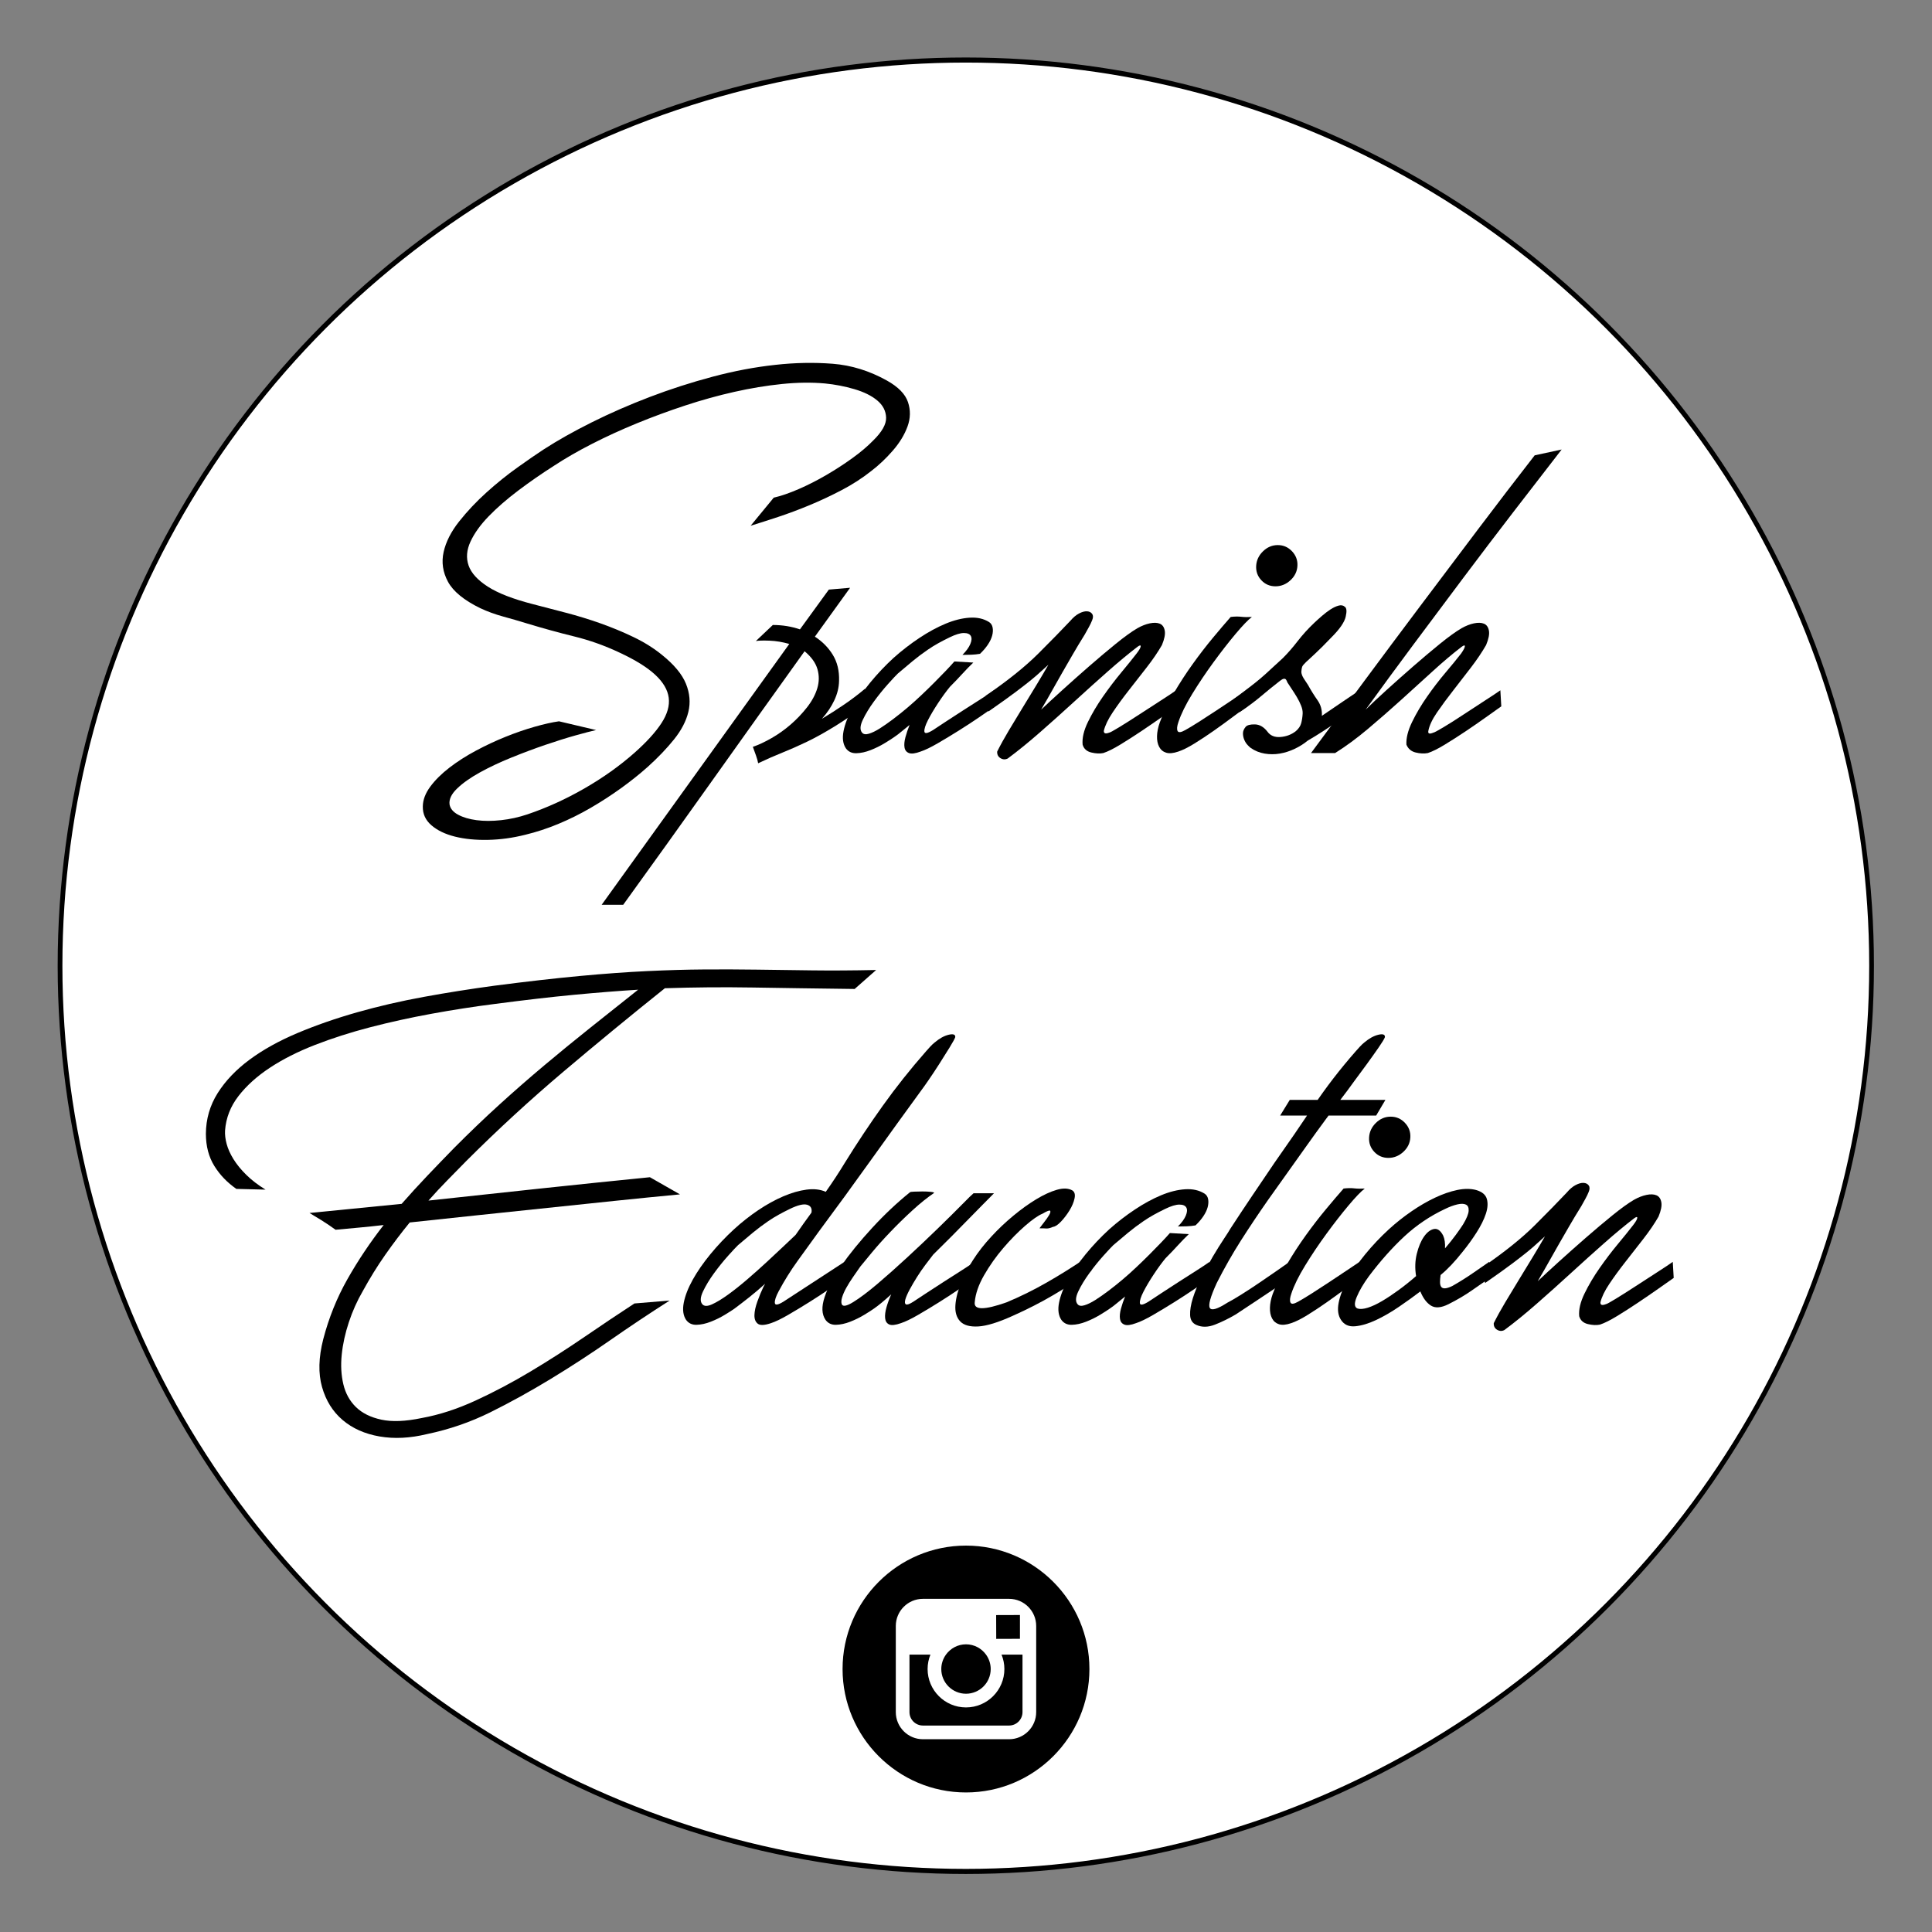
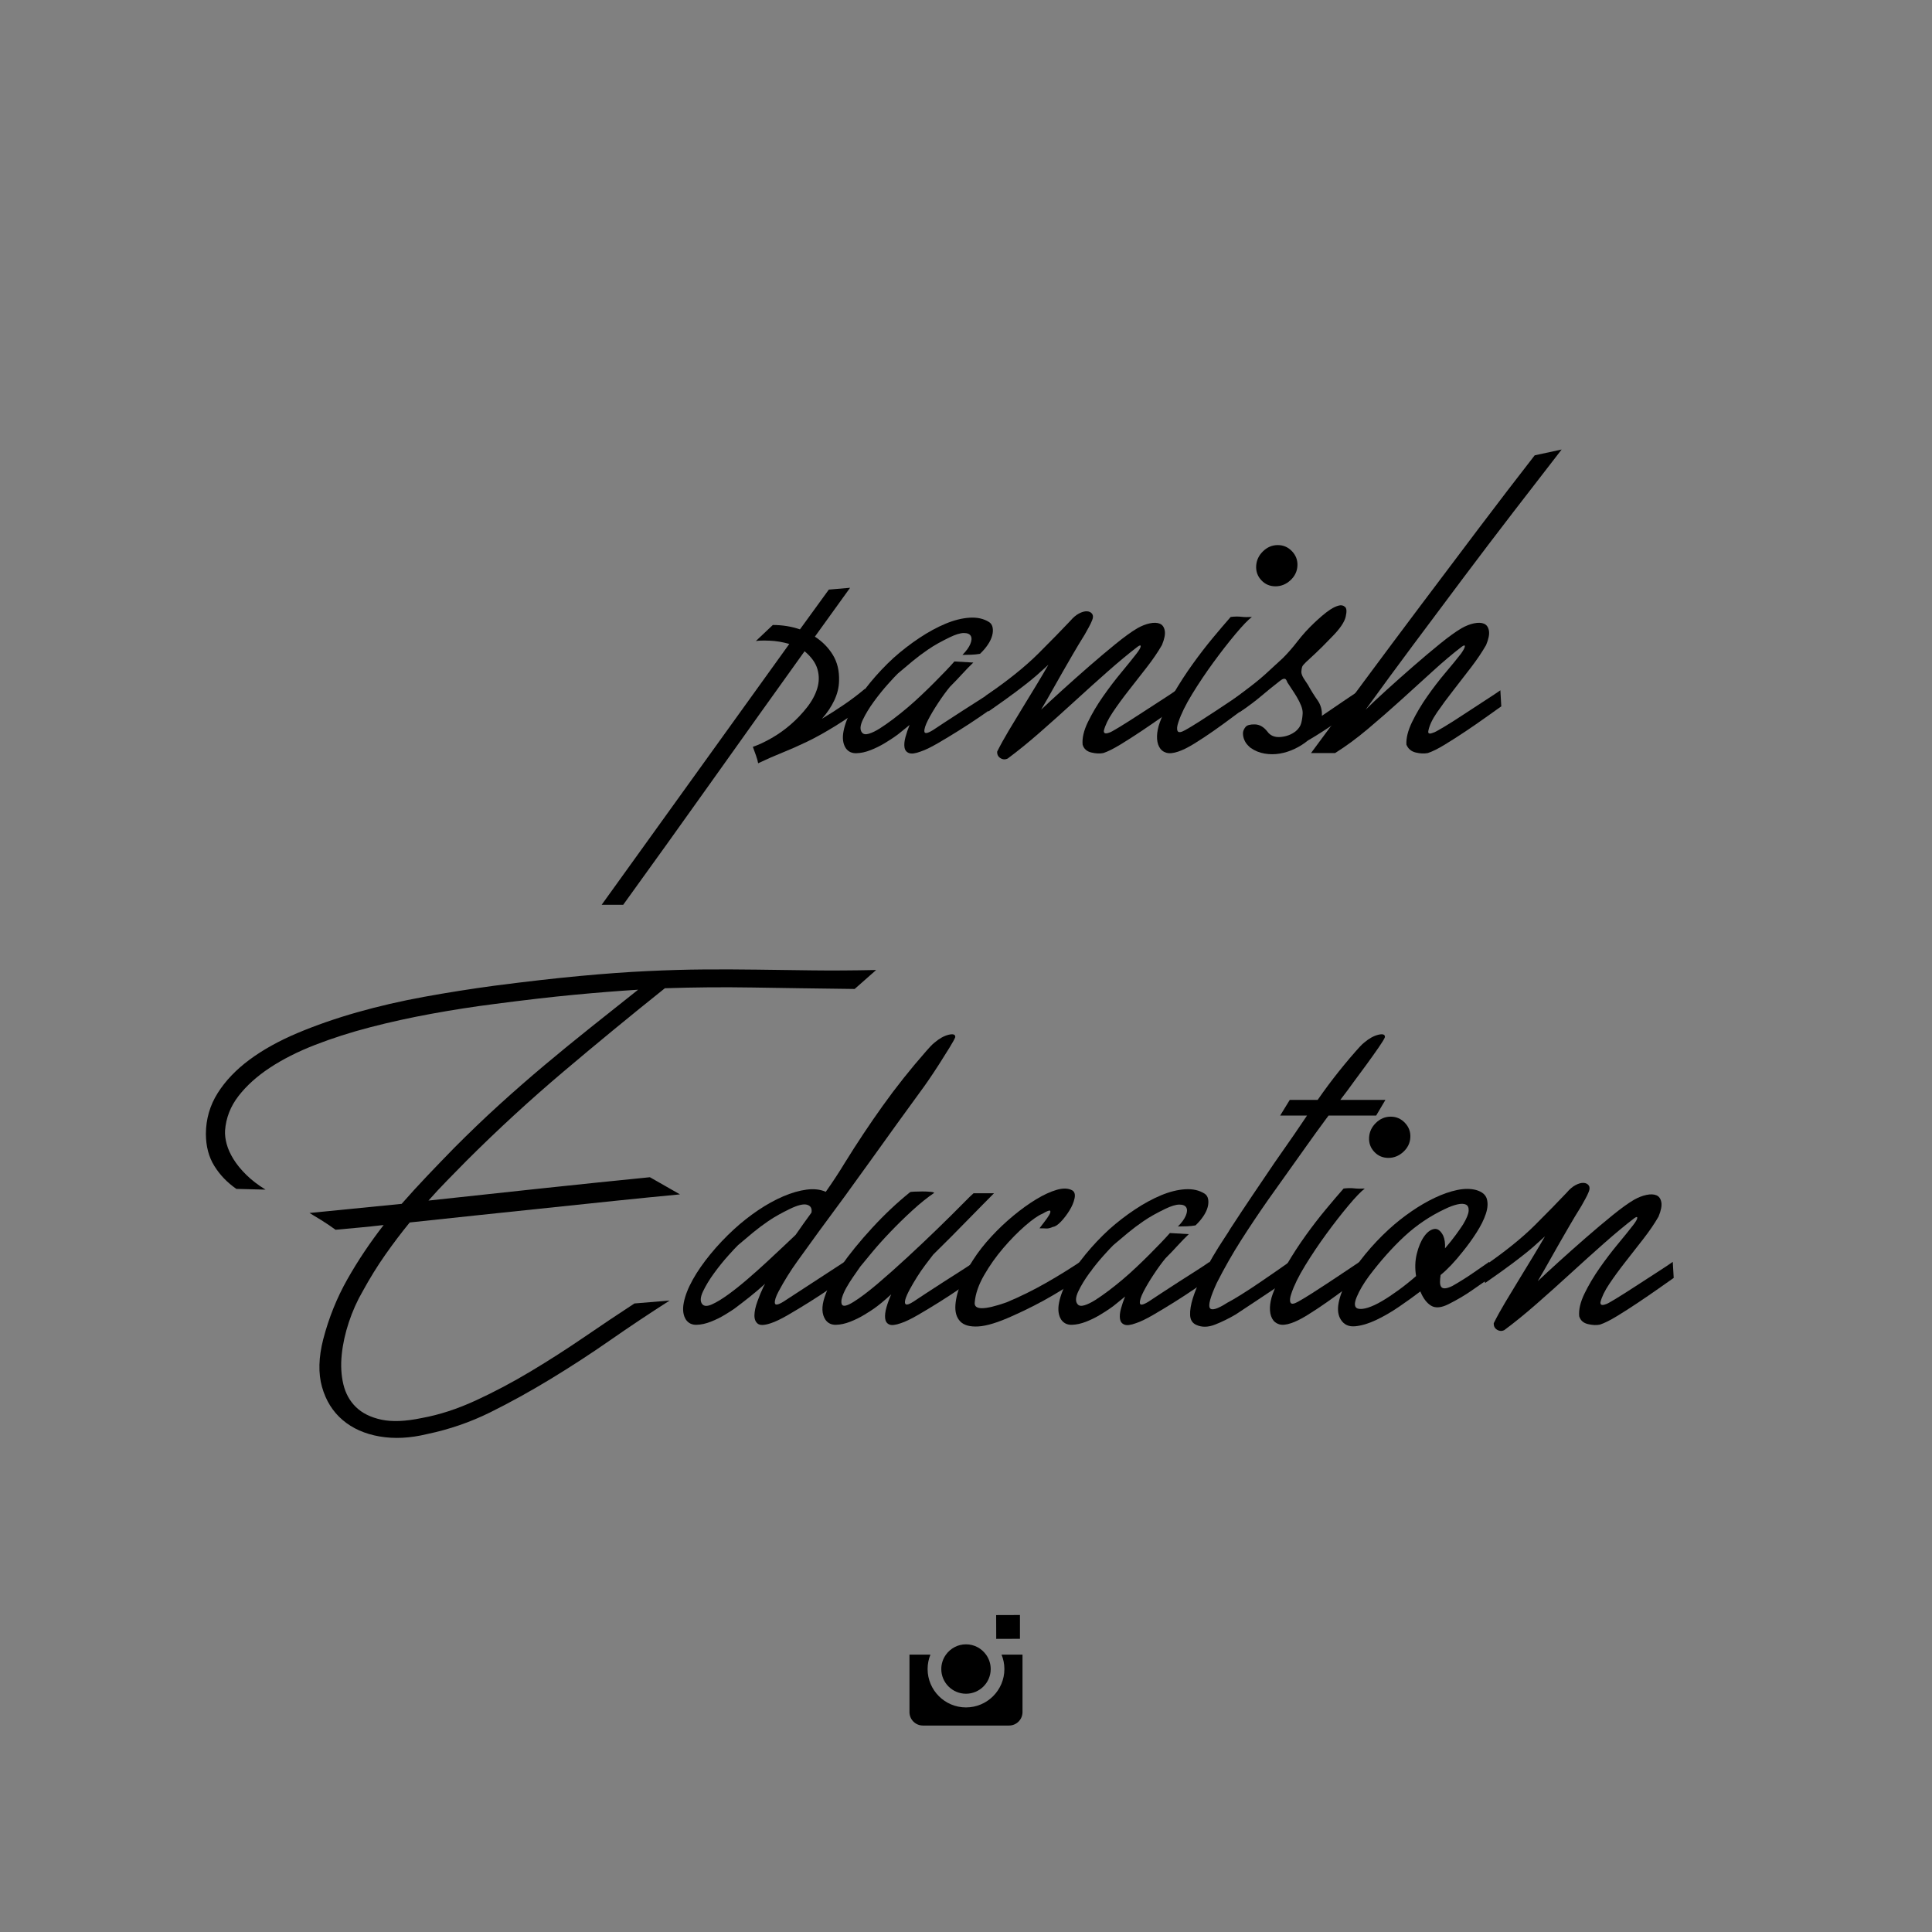
<svg xmlns="http://www.w3.org/2000/svg" width="100%" height="100%" viewBox="0 0 900 900" version="1.1" xml:space="preserve" style="fill-rule:evenodd;clip-rule:evenodd;stroke-linecap:round;stroke-linejoin:round;stroke-miterlimit:1.414;">
  <rect x="0" y="0" width="900" height="900" fill="#808080" stroke="none" />
  <g transform="matrix(1.361,0,0,1.361,-174.832,-138.077)">
    <g transform="matrix(0.931,0,0,1,41.943,-23)">
-       <ellipse cx="448" cy="455" rx="333" ry="310" style="fill:white;stroke:black;stroke-width:1.74px;" />
-     </g>
+       </g>
    <g transform="matrix(1.06,0,-0.028,0.5,-7.629,225.534)">
      <g transform="matrix(0.943,0,0,1.998,3.461,-68.502)">
-         <path d="M400.013,80.587C402.513,80.004 405.305,79.024 408.388,77.649C411.472,76.274 414.534,74.67 417.576,72.837C420.618,71.004 423.493,69.066 426.201,67.024C428.909,64.983 431.138,63.004 432.888,61.087C435.805,58.087 437.159,55.441 436.951,53.149C436.743,50.858 435.618,48.899 433.576,47.274C431.534,45.649 428.847,44.358 425.513,43.399C422.18,42.441 418.805,41.795 415.388,41.462C410.805,41.045 405.888,41.108 400.638,41.649C395.388,42.191 390.013,43.087 384.513,44.337C379.013,45.587 373.472,47.149 367.888,49.024C362.305,50.899 356.888,52.941 351.638,55.149C346.388,57.358 341.43,59.691 336.763,62.149C332.097,64.608 327.93,67.087 324.263,69.587C320.097,72.337 316.138,75.191 312.388,78.149C308.638,81.108 305.43,84.045 302.763,86.962C300.097,89.879 298.18,92.774 297.013,95.649C295.847,98.524 295.784,101.254 296.826,103.837C297.868,106.42 300.201,108.837 303.826,111.087C307.451,113.337 312.722,115.337 319.638,117.087C323.222,118.004 327.034,118.983 331.076,120.024C335.118,121.066 339.118,122.274 343.076,123.649C347.034,125.024 350.888,126.587 354.638,128.337C358.388,130.087 361.763,132.129 364.763,134.462C369.097,137.795 372.013,141.087 373.513,144.337C375.013,147.587 375.472,150.795 374.888,153.962C374.305,157.129 372.847,160.274 370.513,163.399C368.18,166.524 365.347,169.67 362.013,172.837C359.347,175.337 356.43,177.774 353.263,180.149C350.097,182.524 346.784,184.754 343.326,186.837C339.868,188.92 336.284,190.754 332.576,192.337C328.868,193.92 325.138,195.17 321.388,196.087C317.138,197.17 312.909,197.754 308.701,197.837C304.493,197.92 300.701,197.545 297.326,196.712C293.951,195.879 291.201,194.587 289.076,192.837C286.951,191.087 285.847,188.92 285.763,186.337C285.68,184.087 286.409,181.837 287.951,179.587C289.493,177.337 291.555,175.17 294.138,173.087C296.722,171.004 299.638,169.066 302.888,167.274C306.138,165.483 309.43,163.899 312.763,162.524C316.097,161.149 319.347,160.004 322.513,159.087C325.68,158.17 328.43,157.545 330.763,157.212L343.638,160.212C342.138,160.545 339.847,161.149 336.763,162.024C333.68,162.899 330.284,163.983 326.576,165.274C322.868,166.566 319.055,168.024 315.138,169.649C311.222,171.274 307.701,172.983 304.576,174.774C301.451,176.566 298.972,178.399 297.138,180.274C295.305,182.149 294.555,183.962 294.888,185.712C295.222,187.129 296.263,188.295 298.013,189.212C299.763,190.129 301.909,190.754 304.451,191.087C306.993,191.42 309.784,191.42 312.826,191.087C315.868,190.754 318.847,190.087 321.763,189.087C328.263,186.837 334.597,183.879 340.763,180.212C346.93,176.545 352.43,172.462 357.263,167.962C361.18,164.295 364.055,160.92 365.888,157.837C367.722,154.754 368.388,151.858 367.888,149.149C367.388,146.441 365.701,143.816 362.826,141.274C359.951,138.733 355.763,136.212 350.263,133.712C345.013,131.295 339.722,129.441 334.388,128.149C329.055,126.858 323.597,125.379 318.013,123.712C315.263,122.879 312.493,122.087 309.701,121.337C306.909,120.587 304.222,119.629 301.638,118.462C295.888,115.712 292.034,112.691 290.076,109.399C288.118,106.108 287.43,102.712 288.013,99.212C288.597,95.712 290.18,92.212 292.763,88.712C295.347,85.212 298.284,81.899 301.576,78.774C304.868,75.649 308.222,72.816 311.638,70.274C315.055,67.733 317.93,65.67 320.263,64.087C324.847,61.004 330.18,57.899 336.263,54.774C342.347,51.649 348.805,48.754 355.638,46.087C362.472,43.42 369.513,41.108 376.763,39.149C384.013,37.191 391.097,35.837 398.013,35.087C404.68,34.337 411.222,34.212 417.638,34.712C424.055,35.212 430.347,37.129 436.513,40.462C440.513,42.629 443.055,45.087 444.138,47.837C445.222,50.587 445.326,53.379 444.451,56.212C443.576,59.045 442.055,61.795 439.888,64.462C437.722,67.129 435.388,69.462 432.888,71.462C429.972,73.879 426.743,76.045 423.201,77.962C419.659,79.879 416.076,81.608 412.451,83.149C408.826,84.691 405.284,86.045 401.826,87.212C398.368,88.379 395.305,89.379 392.638,90.212L400.013,80.587Z" style="fill-rule:nonzero;" />
-       </g>
+         </g>
      <g transform="matrix(0.943,0,0,1.998,3.461,-68.502)">
        <path d="M402.138,124.212C405.388,124.212 408.513,124.712 411.513,125.712L420.638,112.087L427.888,111.462L416.763,128.212C419.43,129.879 421.597,131.962 423.263,134.462C424.93,136.962 425.805,139.92 425.888,143.337C425.972,145.587 425.555,147.816 424.638,150.024C423.722,152.233 422.43,154.337 420.763,156.337C423.18,154.837 425.597,153.233 428.013,151.524C430.43,149.816 432.722,148.004 434.888,146.087L438.138,149.712C433.305,153.462 429.138,156.462 425.638,158.712C422.138,160.962 418.951,162.795 416.076,164.212C413.201,165.629 410.493,166.858 407.951,167.899C405.409,168.941 402.68,170.17 399.763,171.587C399.597,170.837 399.305,169.962 398.888,168.962C398.472,167.962 398.055,166.962 397.638,165.962C399.555,165.295 401.638,164.295 403.888,162.962C406.138,161.629 408.243,160.066 410.201,158.274C412.159,156.483 413.909,154.524 415.451,152.399C416.993,150.274 418.034,148.108 418.576,145.899C419.118,143.691 419.013,141.504 418.263,139.337C417.513,137.17 415.93,135.129 413.513,133.212C403.93,147.712 394.284,162.379 384.576,177.212C374.868,192.045 365.43,206.337 356.263,220.087L348.888,220.087L408.138,130.712C405.805,130.045 403.534,129.67 401.326,129.587C399.118,129.504 397.555,129.545 396.638,129.712L402.138,124.212Z" style="fill-rule:nonzero;" />
      </g>
      <g transform="matrix(0.943,0,0,1.998,3.461,-68.502)">
        <path d="M476.138,123.212C476.805,123.629 477.243,124.254 477.451,125.087C477.659,125.92 477.659,126.837 477.451,127.837C477.243,128.837 476.805,129.879 476.138,130.962C475.472,132.045 474.638,133.087 473.638,134.087C472.722,134.254 471.743,134.358 470.701,134.399C469.659,134.441 468.638,134.462 467.638,134.462C468.888,133.129 469.722,131.879 470.138,130.712C470.555,129.545 470.555,128.629 470.138,127.962C469.722,127.295 468.909,126.962 467.701,126.962C466.493,126.962 464.888,127.462 462.888,128.462C461.555,129.129 460.305,129.795 459.138,130.462C457.972,131.129 456.805,131.879 455.638,132.712C453.888,133.962 452.243,135.254 450.701,136.587C449.159,137.92 447.555,139.337 445.888,140.837C445.305,141.42 444.243,142.629 442.701,144.462C441.159,146.295 439.659,148.295 438.201,150.462C436.743,152.629 435.597,154.712 434.763,156.712C433.93,158.712 433.93,160.17 434.763,161.087C435.263,161.67 436.055,161.795 437.138,161.462C438.222,161.129 439.43,160.524 440.763,159.649C442.097,158.774 443.555,157.712 445.138,156.462C446.722,155.212 448.263,153.92 449.763,152.587C451.263,151.254 452.763,149.837 454.263,148.337C455.763,146.837 457.18,145.379 458.513,143.962C459.847,142.545 461.076,141.212 462.201,139.962C463.326,138.712 464.263,137.629 465.013,136.712L471.513,137.087C470.347,138.254 469.159,139.545 467.951,140.962C466.743,142.379 465.43,143.837 464.013,145.337C462.847,146.837 461.597,148.691 460.263,150.899C458.93,153.108 457.868,155.087 457.076,156.837C456.284,158.587 455.951,159.879 456.076,160.712C456.201,161.545 457.18,161.379 459.013,160.212C460.097,159.462 461.555,158.462 463.388,157.212C465.222,155.962 467.138,154.67 469.138,153.337C471.138,152.004 473.055,150.733 474.888,149.524C476.722,148.316 478.138,147.337 479.138,146.587L479.763,152.087C478.513,153.004 476.805,154.233 474.638,155.774C472.472,157.316 470.201,158.858 467.826,160.399C465.451,161.941 463.118,163.399 460.826,164.774C458.534,166.149 456.638,167.087 455.138,167.587C453.388,168.254 452.076,168.42 451.201,168.087C450.326,167.754 449.784,167.108 449.576,166.149C449.368,165.191 449.409,164.024 449.701,162.649C449.993,161.274 450.388,159.879 450.888,158.462C449.972,159.212 449.118,159.941 448.326,160.649C447.534,161.358 446.722,162.004 445.888,162.587C445.222,163.087 444.159,163.795 442.701,164.712C441.243,165.629 439.68,166.42 438.013,167.087C436.347,167.754 434.743,168.108 433.201,168.149C431.659,168.191 430.43,167.629 429.513,166.462C428.43,164.962 428.055,163.004 428.388,160.587C428.722,158.17 429.597,155.545 431.013,152.712C432.43,149.879 434.284,146.962 436.576,143.962C438.868,140.962 441.388,138.129 444.138,135.462C446.805,132.962 449.618,130.691 452.576,128.649C455.534,126.608 458.43,124.983 461.263,123.774C464.097,122.566 466.805,121.879 469.388,121.712C471.972,121.545 474.222,122.045 476.138,123.212Z" style="fill-rule:nonzero;" />
      </g>
      <g transform="matrix(0.943,0,0,1.998,3.461,-68.502)">
        <path d="M510.513,165.212C510.18,162.962 510.638,160.379 511.888,157.462C513.138,154.545 514.701,151.629 516.576,148.712C518.451,145.795 520.388,143.045 522.388,140.462C524.388,137.879 526.013,135.712 527.263,133.962C528.097,132.795 528.513,131.983 528.513,131.524C528.513,131.066 528.138,131.129 527.388,131.712C524.472,134.045 521.243,136.858 517.701,140.149C514.159,143.441 510.534,146.879 506.826,150.462C503.118,154.045 499.409,157.545 495.701,160.962C491.993,164.379 488.472,167.379 485.138,169.962C484.305,170.379 483.472,170.337 482.638,169.837C481.805,169.337 481.388,168.587 481.388,167.587C482.388,165.337 483.576,162.941 484.951,160.399C486.326,157.858 487.743,155.274 489.201,152.649C490.659,150.024 492.076,147.462 493.451,144.962C494.826,142.462 496.097,140.087 497.263,137.837C496.347,138.67 495.534,139.441 494.826,140.149C494.118,140.858 493.138,141.754 491.888,142.837C490.638,143.92 488.93,145.316 486.763,147.024C484.597,148.733 481.555,151.004 477.638,153.837L476.388,148.462C483.638,143.295 489.388,138.462 493.638,133.962C497.888,129.462 501.305,125.754 503.888,122.837C504.805,121.67 505.763,120.816 506.763,120.274C507.763,119.733 508.659,119.483 509.451,119.524C510.243,119.566 510.847,119.858 511.263,120.399C511.68,120.941 511.722,121.67 511.388,122.587C511.138,123.337 510.805,124.129 510.388,124.962C509.972,125.795 509.555,126.629 509.138,127.462C507.722,129.962 506.472,132.254 505.388,134.337C504.305,136.42 503.263,138.42 502.263,140.337C501.263,142.254 500.243,144.254 499.201,146.337C498.159,148.42 496.972,150.712 495.638,153.212C497.472,151.379 499.784,149.129 502.576,146.462C505.368,143.795 508.263,141.087 511.263,138.337C514.263,135.587 517.159,133.024 519.951,130.649C522.743,128.274 525.097,126.504 527.013,125.337C528.43,124.504 529.826,123.941 531.201,123.649C532.576,123.358 533.722,123.399 534.638,123.774C535.555,124.149 536.159,124.941 536.451,126.149C536.743,127.358 536.513,129.004 535.763,131.087C534.513,133.504 532.909,136.066 530.951,138.774C528.993,141.483 527.076,144.129 525.201,146.712C523.326,149.295 521.659,151.774 520.201,154.149C518.743,156.524 517.847,158.629 517.513,160.462C517.513,161.379 518.138,161.587 519.388,161.087C519.638,161.087 520.722,160.483 522.638,159.274C524.555,158.066 526.743,156.629 529.201,154.962C531.659,153.295 534.076,151.67 536.451,150.087C538.826,148.504 540.513,147.337 541.513,146.587L542.138,152.087C540.888,153.004 539.18,154.254 537.013,155.837C534.847,157.42 532.597,159.024 530.263,160.649C527.93,162.274 525.638,163.795 523.388,165.212C521.138,166.629 519.263,167.587 517.763,168.087C516.597,168.337 515.222,168.274 513.638,167.899C512.055,167.524 511.013,166.629 510.513,165.212Z" style="fill-rule:nonzero;" />
      </g>
      <g transform="matrix(0.943,0,0,1.998,3.461,-68.502)">
        <path d="M545.388,160.212C546.555,159.545 548.055,158.608 549.888,157.399C551.722,156.191 553.638,154.899 555.638,153.524C557.638,152.149 559.534,150.837 561.326,149.587C563.118,148.337 564.555,147.337 565.638,146.587L566.263,152.087C564.93,153.004 563.284,154.233 561.326,155.774C559.368,157.316 557.305,158.879 555.138,160.462C552.972,162.045 550.847,163.504 548.763,164.837C546.68,166.17 544.888,167.087 543.388,167.587C541.722,168.17 540.347,168.295 539.263,167.962C538.18,167.629 537.347,166.962 536.763,165.962C536.18,164.962 535.868,163.733 535.826,162.274C535.784,160.816 536.013,159.254 536.513,157.587C537.513,154.337 538.93,150.983 540.763,147.524C542.597,144.066 544.576,140.733 546.701,137.524C548.826,134.316 550.972,131.316 553.138,128.524C555.305,125.733 557.18,123.379 558.763,121.462C560.097,121.295 561.305,121.274 562.388,121.399C563.472,121.524 564.68,121.545 566.013,121.462C564.763,122.462 563.013,124.399 560.763,127.274C558.513,130.149 556.18,133.379 553.763,136.962C551.347,140.545 549.118,144.17 547.076,147.837C545.034,151.504 543.638,154.712 542.888,157.462C542.472,158.879 542.43,159.899 542.763,160.524C543.097,161.149 543.972,161.045 545.388,160.212ZM566.513,103.962C566.513,102.045 567.201,100.379 568.576,98.962C569.951,97.545 571.597,96.837 573.513,96.837C575.43,96.837 577.097,97.545 578.513,98.962C579.93,100.379 580.638,102.045 580.638,103.962C580.638,105.879 579.93,107.524 578.513,108.899C577.097,110.274 575.43,110.962 573.513,110.962C571.597,110.962 569.951,110.274 568.576,108.899C567.201,107.524 566.513,105.879 566.513,103.962Z" style="fill-rule:nonzero;" />
      </g>
      <g transform="matrix(0.943,0,0,1.998,3.461,-68.502)">
        <path d="M561.263,149.712C563.263,148.129 564.951,146.795 566.326,145.712C567.701,144.629 568.951,143.587 570.076,142.587C571.201,141.587 572.305,140.545 573.388,139.462C574.472,138.379 575.805,137.087 577.388,135.587C578.972,133.92 580.555,131.983 582.138,129.774C583.722,127.566 585.513,125.462 587.513,123.462C588.263,122.712 589.097,121.92 590.013,121.087C590.93,120.254 591.847,119.524 592.763,118.899C593.68,118.274 594.576,117.837 595.451,117.587C596.326,117.337 597.055,117.462 597.638,117.962C598.305,118.379 598.472,119.524 598.138,121.399C597.805,123.274 596.347,125.587 593.763,128.337C591.43,130.92 589.618,132.837 588.326,134.087C587.034,135.337 586.055,136.295 585.388,136.962C584.722,137.629 584.326,138.149 584.201,138.524C584.076,138.899 584.013,139.504 584.013,140.337C584.097,141.004 584.409,141.733 584.951,142.524C585.493,143.316 586.013,144.045 586.513,144.712C587.68,146.629 588.868,148.379 590.076,149.962C591.284,151.545 591.888,153.337 591.888,155.337C594.472,153.504 597.034,151.691 599.576,149.899C602.118,148.108 604.055,146.754 605.388,145.837L606.013,151.337C605.097,152.004 603.93,152.816 602.513,153.774C601.097,154.733 599.555,155.795 597.888,156.962C596.222,158.129 594.493,159.316 592.701,160.524C590.909,161.733 589.18,162.837 587.513,163.837C586.263,164.92 584.826,165.858 583.201,166.649C581.576,167.441 579.909,167.983 578.201,168.274C576.493,168.566 574.763,168.566 573.013,168.274C571.263,167.983 569.638,167.337 568.138,166.337C567.888,166.17 567.513,165.837 567.013,165.337C566.513,164.837 566.097,164.233 565.763,163.524C565.43,162.816 565.243,162.087 565.201,161.337C565.159,160.587 565.43,159.837 566.013,159.087C566.513,158.504 567.555,158.233 569.138,158.274C570.722,158.316 572.18,159.129 573.513,160.712C574.597,162.129 576.138,162.754 578.138,162.587C580.138,162.42 581.847,161.754 583.263,160.587C584.18,159.754 584.743,158.837 584.951,157.837C585.159,156.837 585.263,155.754 585.263,154.587C585.263,153.754 585.034,152.837 584.576,151.837C584.118,150.837 583.576,149.858 582.951,148.899C582.326,147.941 581.722,147.066 581.138,146.274C580.555,145.483 580.097,144.837 579.763,144.337C579.597,144.17 579.451,143.941 579.326,143.649C579.201,143.358 579.055,143.108 578.888,142.899C578.722,142.691 578.472,142.608 578.138,142.649C577.805,142.691 577.388,142.92 576.888,143.337C574.638,145.17 572.555,146.941 570.638,148.649C568.722,150.358 566.388,152.17 563.638,154.087L561.263,149.712Z" style="fill-rule:nonzero;" />
      </g>
      <g transform="matrix(0.943,0,0,1.998,3.461,-68.502)">
        <path d="M588.888,168.087C594.222,160.254 599.826,152.045 605.701,143.462C611.576,134.879 617.555,126.212 623.638,117.462C629.722,108.712 635.805,99.983 641.888,91.274C647.972,82.566 653.93,74.17 659.763,66.087L668.888,64.087C663.972,70.92 658.868,78.045 653.576,85.462C648.284,92.879 642.993,100.399 637.701,108.024C632.409,115.649 627.138,123.274 621.888,130.899C616.638,138.524 611.597,145.962 606.763,153.212C608.513,151.379 610.784,149.129 613.576,146.462C616.368,143.795 619.263,141.087 622.263,138.337C625.263,135.587 628.159,133.024 630.951,130.649C633.743,128.274 636.097,126.504 638.013,125.337C639.43,124.504 640.826,123.941 642.201,123.649C643.576,123.358 644.722,123.399 645.638,123.774C646.555,124.149 647.159,124.941 647.451,126.149C647.743,127.358 647.513,129.004 646.763,131.087C645.513,133.504 643.93,136.066 642.013,138.774C640.097,141.483 638.201,144.129 636.326,146.712C634.451,149.295 632.763,151.774 631.263,154.149C629.763,156.524 628.888,158.629 628.638,160.462C628.472,161.462 629.055,161.67 630.388,161.087C630.638,161.087 631.743,160.483 633.701,159.274C635.659,158.066 637.847,156.629 640.263,154.962C642.68,153.295 645.076,151.67 647.451,150.087C649.826,148.504 651.513,147.337 652.513,146.587L653.138,152.087C651.888,153.004 650.201,154.254 648.076,155.837C645.951,157.42 643.722,159.024 641.388,160.649C639.055,162.274 636.763,163.795 634.513,165.212C632.263,166.629 630.388,167.587 628.888,168.087C627.638,168.337 626.243,168.274 624.701,167.899C623.159,167.524 622.055,166.629 621.388,165.212C621.138,162.962 621.638,160.379 622.888,157.462C624.138,154.545 625.701,151.629 627.576,148.712C629.451,145.795 631.409,143.045 633.451,140.462C635.493,137.879 637.138,135.712 638.388,133.962C639.138,132.795 639.513,131.983 639.513,131.524C639.513,131.066 639.138,131.129 638.388,131.712C635.472,134.045 632.347,136.816 629.013,140.024C625.68,143.233 622.243,146.524 618.701,149.899C615.159,153.274 611.576,156.566 607.951,159.774C604.326,162.983 600.722,165.754 597.138,168.087L588.888,168.087Z" style="fill-rule:nonzero;" />
      </g>
      <g transform="matrix(0.943,0,0,1.998,3.461,-68.502)">
        <path d="M381.263,319.295C374.263,319.962 366.972,320.691 359.388,321.483C351.805,322.274 344.097,323.087 336.263,323.92C328.43,324.754 320.534,325.587 312.576,326.42C304.618,327.254 296.847,328.087 289.263,328.92C286.597,332.42 284.013,336.108 281.513,339.983C279.013,343.858 276.68,348.004 274.513,352.42C272.763,355.754 271.368,359.316 270.326,363.108C269.284,366.899 268.68,370.608 268.513,374.233C268.347,377.858 268.722,381.233 269.638,384.358C270.555,387.483 272.138,390.087 274.388,392.17C276.638,394.254 279.618,395.691 283.326,396.483C287.034,397.274 291.638,397.087 297.138,395.92C303.055,394.837 309.097,392.837 315.263,389.92C321.43,387.004 327.534,383.67 333.576,379.92C339.618,376.17 345.534,372.233 351.326,368.108C357.118,363.983 362.597,360.17 367.763,356.67L379.763,355.67C373.097,360.087 366.576,364.608 360.201,369.233C353.826,373.858 347.263,378.295 340.513,382.545C333.763,386.795 327.076,390.608 320.451,393.983C313.826,397.358 306.763,399.837 299.263,401.42C293.513,402.837 288.097,403.108 283.013,402.233C277.93,401.358 273.618,399.483 270.076,396.608C266.534,393.733 263.972,389.962 262.388,385.295C260.805,380.629 260.638,375.17 261.888,368.92C263.388,361.587 265.763,354.733 269.013,348.358C272.263,341.983 276.055,335.795 280.388,329.795C277.555,330.129 274.784,330.42 272.076,330.67C269.368,330.92 266.68,331.17 264.013,331.42C262.347,330.254 260.68,329.17 259.013,328.17C257.347,327.17 255.93,326.337 254.763,325.67L286.138,322.545C288.805,319.295 291.555,316.087 294.388,312.92C297.222,309.754 300.097,306.587 303.013,303.42C308.013,298.087 312.93,293.108 317.763,288.483C322.597,283.858 327.472,279.379 332.388,275.045C337.305,270.712 342.284,266.441 347.326,262.233C352.368,258.024 357.597,253.67 363.013,249.17C356.263,249.587 348.972,250.17 341.138,250.92C333.305,251.67 324.347,252.712 314.263,254.045C307.097,254.962 299.909,256.087 292.701,257.42C285.493,258.754 278.576,260.295 271.951,262.045C265.326,263.795 259.138,265.816 253.388,268.108C247.638,270.399 242.638,273.004 238.388,275.92C234.138,278.837 230.743,282.066 228.201,285.608C225.659,289.149 224.347,293.087 224.263,297.42C224.263,298.837 224.534,300.379 225.076,302.045C225.618,303.712 226.493,305.441 227.701,307.233C228.909,309.024 230.472,310.816 232.388,312.608C234.305,314.399 236.597,316.087 239.263,317.67L229.263,317.42C226.013,315.254 223.347,312.629 221.263,309.545C219.18,306.462 218.013,302.795 217.763,298.545C217.513,293.462 218.597,288.816 221.013,284.608C223.43,280.399 226.847,276.587 231.263,273.17C235.68,269.754 240.972,266.712 247.138,264.045C253.305,261.379 259.993,259.004 267.201,256.92C274.409,254.837 281.972,253.066 289.888,251.608C297.805,250.149 305.763,248.879 313.763,247.795C324.597,246.379 334.222,245.274 342.638,244.483C351.055,243.691 358.763,243.129 365.763,242.795C372.763,242.462 379.263,242.274 385.263,242.233C391.263,242.191 397.284,242.212 403.326,242.295C409.368,242.379 415.659,242.462 422.201,242.545C428.743,242.629 436.055,242.587 444.138,242.42L437.138,248.92C430.388,248.837 424.159,248.754 418.451,248.67C412.743,248.587 407.305,248.504 402.138,248.42C396.972,248.337 391.951,248.316 387.076,248.358C382.201,248.399 377.222,248.504 372.138,248.67C360.888,258.087 349.826,267.629 338.951,277.295C328.076,286.962 317.597,297.129 307.513,307.795C305.43,310.045 303.368,312.274 301.326,314.483C299.284,316.691 297.263,319.004 295.263,321.42C308.18,320.004 321.055,318.608 333.888,317.233C346.722,315.858 358.972,314.587 370.638,313.42L381.263,319.295Z" style="fill-rule:nonzero;" />
      </g>
      <g transform="matrix(0.943,0,0,1.998,3.461,-68.502)">
        <path d="M412.138,349.92C410.388,351.587 408.659,353.129 406.951,354.545C405.243,355.962 403.638,357.254 402.138,358.42C401.472,358.92 400.409,359.629 398.951,360.545C397.493,361.462 395.93,362.254 394.263,362.92C392.597,363.587 390.993,363.941 389.451,363.983C387.909,364.024 386.68,363.462 385.763,362.295C384.68,360.795 384.305,358.837 384.638,356.42C384.972,354.004 385.847,351.379 387.263,348.545C388.68,345.712 390.534,342.795 392.826,339.795C395.118,336.795 397.638,333.962 400.388,331.295C402.888,328.879 405.534,326.691 408.326,324.733C411.118,322.774 413.888,321.191 416.638,319.983C419.388,318.774 422.013,318.004 424.513,317.67C427.013,317.337 429.222,317.587 431.138,318.42C432.222,316.754 433.263,315.087 434.263,313.42C435.263,311.754 436.222,310.087 437.138,308.42C440.888,301.754 444.847,295.254 449.013,288.92C453.18,282.587 457.763,276.379 462.763,270.295C463.097,269.879 463.534,269.358 464.076,268.733C464.618,268.108 465.097,267.629 465.513,267.295C467.097,265.879 468.659,264.983 470.201,264.608C471.743,264.233 472.513,264.504 472.513,265.42C472.347,266.004 471.763,267.191 470.763,268.983C469.763,270.774 468.68,272.67 467.513,274.67C466.347,276.67 465.222,278.524 464.138,280.233C463.055,281.941 462.388,282.962 462.138,283.295C456.805,291.212 451.409,299.316 445.951,307.608C440.493,315.899 435.013,324.045 429.513,332.045C427.347,335.295 425.138,338.608 422.888,341.983C420.638,345.358 418.638,348.879 416.888,352.545C416.055,354.295 415.701,355.608 415.826,356.483C415.951,357.358 416.93,357.212 418.763,356.045L438.888,342.42L439.513,347.92C438.263,348.837 436.555,350.066 434.388,351.608C432.222,353.149 429.951,354.691 427.576,356.233C425.201,357.774 422.868,359.233 420.576,360.608C418.284,361.983 416.388,362.92 414.888,363.42C412.722,364.17 411.222,364.233 410.388,363.608C409.555,362.983 409.118,362.004 409.076,360.67C409.034,359.337 409.284,357.774 409.826,355.983C410.368,354.191 410.972,352.504 411.638,350.92L412.138,349.92ZM391.013,356.92C391.68,357.67 392.784,357.691 394.326,356.983C395.868,356.274 397.659,355.149 399.701,353.608C401.743,352.066 403.888,350.274 406.138,348.233C408.388,346.191 410.534,344.17 412.576,342.17C414.618,340.17 416.451,338.358 418.076,336.733C419.701,335.108 420.888,333.92 421.638,333.17C422.472,331.837 423.305,330.545 424.138,329.295C424.972,328.045 425.805,326.795 426.638,325.545C426.805,324.129 426.263,323.233 425.013,322.858C423.763,322.483 421.805,322.962 419.138,324.295C417.805,324.962 416.555,325.629 415.388,326.295C414.222,326.962 413.055,327.712 411.888,328.545C410.138,329.795 408.493,331.087 406.951,332.42C405.409,333.754 403.805,335.17 402.138,336.67C401.555,337.254 400.493,338.462 398.951,340.295C397.409,342.129 395.909,344.129 394.451,346.295C392.993,348.462 391.847,350.545 391.013,352.545C390.18,354.545 390.18,356.004 391.013,356.92Z" style="fill-rule:nonzero;" />
      </g>
      <g transform="matrix(0.943,0,0,1.998,3.461,-68.502)">
        <path d="M437.763,343.92C440.43,339.754 443.743,335.379 447.701,330.795C451.659,326.212 455.763,322.129 460.013,318.545C460.097,318.462 460.576,318.399 461.451,318.358C462.326,318.316 463.263,318.295 464.263,318.295C465.263,318.295 466.18,318.337 467.013,318.42C467.847,318.504 468.263,318.629 468.263,318.795C466.013,320.379 463.638,322.379 461.138,324.795C458.638,327.212 456.263,329.67 454.013,332.17C451.763,334.67 449.784,337.024 448.076,339.233C446.368,341.441 445.138,343.045 444.388,344.045C443.638,345.212 442.868,346.42 442.076,347.67C441.284,348.92 440.597,350.129 440.013,351.295C439.43,352.462 439.013,353.545 438.763,354.545C438.513,355.545 438.513,356.337 438.763,356.92C439.18,357.837 440.493,357.587 442.701,356.17C444.909,354.754 447.534,352.691 450.576,349.983C453.618,347.274 456.888,344.212 460.388,340.795C463.888,337.379 467.159,334.108 470.201,330.983C473.243,327.858 475.826,325.149 477.951,322.858C480.076,320.566 481.347,319.254 481.763,318.92L488.763,318.92C487.847,319.92 486.68,321.17 485.263,322.67C483.847,324.17 482.284,325.858 480.576,327.733C478.868,329.608 477.034,331.587 475.076,333.67C473.118,335.754 471.138,337.837 469.138,339.92C468.472,340.837 467.659,341.983 466.701,343.358C465.743,344.733 464.847,346.149 464.013,347.608C463.18,349.066 462.43,350.483 461.763,351.858C461.097,353.233 460.659,354.379 460.451,355.295C460.243,356.212 460.347,356.774 460.763,356.983C461.18,357.191 462.013,356.879 463.263,356.045C464.347,355.295 465.805,354.295 467.638,353.045C469.472,351.795 471.388,350.504 473.388,349.17C475.388,347.837 477.305,346.566 479.138,345.358C480.972,344.149 482.388,343.17 483.388,342.42L484.013,347.92C482.763,348.837 481.055,350.066 478.888,351.608C476.722,353.149 474.451,354.691 472.076,356.233C469.701,357.774 467.368,359.233 465.076,360.608C462.784,361.983 460.888,362.92 459.388,363.42C457.555,364.087 456.222,364.233 455.388,363.858C454.555,363.483 454.055,362.774 453.888,361.733C453.722,360.691 453.805,359.441 454.138,357.983C454.472,356.524 454.93,355.045 455.513,353.545C453.263,355.712 451.388,357.337 449.888,358.42C449.222,358.92 448.159,359.629 446.701,360.545C445.243,361.462 443.68,362.254 442.013,362.92C440.347,363.587 438.743,363.941 437.201,363.983C435.659,364.024 434.43,363.462 433.513,362.295C432.097,360.379 431.847,357.774 432.763,354.483C433.68,351.191 435.347,347.67 437.763,343.92Z" style="fill-rule:nonzero;" />
      </g>
      <g transform="matrix(0.943,0,0,1.998,3.461,-68.502)">
        <path d="M509.638,330.42C508.722,330.837 507.972,331.024 507.388,330.983C506.805,330.941 506.013,330.92 505.013,330.92C505.347,330.42 505.847,329.712 506.513,328.795C507.18,327.879 507.701,327.066 508.076,326.358C508.451,325.649 508.534,325.17 508.326,324.92C508.118,324.67 507.263,325.004 505.763,325.92C504.347,326.504 502.451,327.879 500.076,330.045C497.701,332.212 495.347,334.754 493.013,337.67C490.68,340.587 488.659,343.691 486.951,346.983C485.243,350.274 484.347,353.379 484.263,356.295C484.097,358.962 487.722,358.962 495.138,356.295C499.638,354.379 504.076,352.129 508.451,349.545C512.826,346.962 517.013,344.254 521.013,341.42C521.43,342.087 521.847,342.754 522.263,343.42C522.68,344.087 523.138,344.754 523.638,345.42C519.472,348.42 515.305,351.191 511.138,353.733C506.972,356.274 502.43,358.67 497.513,360.92C492.68,363.17 488.826,364.379 485.951,364.545C483.076,364.712 480.972,364.129 479.638,362.795C478.305,361.462 477.659,359.587 477.701,357.17C477.743,354.754 478.305,352.045 479.388,349.045C480.055,347.045 481.201,344.649 482.826,341.858C484.451,339.066 486.43,336.337 488.763,333.67C490.93,331.17 493.284,328.816 495.826,326.608C498.368,324.399 500.868,322.524 503.326,320.983C505.784,319.441 508.076,318.358 510.201,317.733C512.326,317.108 514.097,317.17 515.513,317.92C516.347,318.42 516.659,319.337 516.451,320.67C516.243,322.004 515.743,323.379 514.951,324.795C514.159,326.212 513.263,327.483 512.263,328.608C511.263,329.733 510.388,330.337 509.638,330.42Z" style="fill-rule:nonzero;" />
      </g>
      <g transform="matrix(0.943,0,0,1.998,3.461,-68.502)">
        <path d="M560.888,319.045C561.555,319.462 561.993,320.087 562.201,320.92C562.409,321.754 562.409,322.67 562.201,323.67C561.993,324.67 561.555,325.712 560.888,326.795C560.222,327.879 559.388,328.92 558.388,329.92C557.472,330.087 556.493,330.191 555.451,330.233C554.409,330.274 553.388,330.295 552.388,330.295C553.638,328.962 554.472,327.712 554.888,326.545C555.305,325.379 555.305,324.462 554.888,323.795C554.472,323.129 553.659,322.795 552.451,322.795C551.243,322.795 549.638,323.295 547.638,324.295C546.305,324.962 545.055,325.629 543.888,326.295C542.722,326.962 541.555,327.712 540.388,328.545C538.638,329.795 536.993,331.087 535.451,332.42C533.909,333.754 532.305,335.17 530.638,336.67C530.055,337.254 528.993,338.462 527.451,340.295C525.909,342.129 524.409,344.129 522.951,346.295C521.493,348.462 520.347,350.545 519.513,352.545C518.68,354.545 518.68,356.004 519.513,356.92C520.013,357.504 520.805,357.629 521.888,357.295C522.972,356.962 524.18,356.358 525.513,355.483C526.847,354.608 528.305,353.545 529.888,352.295C531.472,351.045 533.013,349.754 534.513,348.42C536.013,347.087 537.513,345.67 539.013,344.17C540.513,342.67 541.93,341.212 543.263,339.795C544.597,338.379 545.826,337.045 546.951,335.795C548.076,334.545 549.013,333.462 549.763,332.545L556.263,332.92C555.097,334.087 553.909,335.379 552.701,336.795C551.493,338.212 550.18,339.67 548.763,341.17C547.597,342.67 546.347,344.524 545.013,346.733C543.68,348.941 542.618,350.92 541.826,352.67C541.034,354.42 540.701,355.712 540.826,356.545C540.951,357.379 541.93,357.212 543.763,356.045C544.847,355.295 546.305,354.295 548.138,353.045C549.972,351.795 551.888,350.504 553.888,349.17C555.888,347.837 557.805,346.566 559.638,345.358C561.472,344.149 562.888,343.17 563.888,342.42L564.513,347.92C563.263,348.837 561.555,350.066 559.388,351.608C557.222,353.149 554.951,354.691 552.576,356.233C550.201,357.774 547.868,359.233 545.576,360.608C543.284,361.983 541.388,362.92 539.888,363.42C538.138,364.087 536.826,364.254 535.951,363.92C535.076,363.587 534.534,362.941 534.326,361.983C534.118,361.024 534.159,359.858 534.451,358.483C534.743,357.108 535.138,355.712 535.638,354.295C534.722,355.045 533.868,355.774 533.076,356.483C532.284,357.191 531.472,357.837 530.638,358.42C529.972,358.92 528.909,359.629 527.451,360.545C525.993,361.462 524.43,362.254 522.763,362.92C521.097,363.587 519.493,363.941 517.951,363.983C516.409,364.024 515.18,363.462 514.263,362.295C513.18,360.795 512.805,358.837 513.138,356.42C513.472,354.004 514.347,351.379 515.763,348.545C517.18,345.712 519.034,342.795 521.326,339.795C523.618,336.795 526.138,333.962 528.888,331.295C531.555,328.795 534.368,326.524 537.326,324.483C540.284,322.441 543.18,320.816 546.013,319.608C548.847,318.399 551.555,317.712 554.138,317.545C556.722,317.379 558.972,317.879 560.888,319.045Z" style="fill-rule:nonzero;" />
      </g>
      <g transform="matrix(0.943,0,0,1.998,3.461,-68.502)">
        <path d="M573.888,360.42C571.555,361.837 569.243,363.004 566.951,363.92C564.659,364.837 562.555,364.879 560.638,364.045C559.222,363.462 558.43,362.337 558.263,360.67C558.097,359.004 558.305,357.045 558.888,354.795C559.472,352.545 560.326,350.17 561.451,347.67C562.576,345.17 563.743,342.795 564.951,340.545C566.159,338.295 567.284,336.316 568.326,334.608C569.368,332.899 570.055,331.712 570.388,331.045C572.722,327.129 575.034,323.316 577.326,319.608C579.618,315.899 581.93,312.17 584.263,308.42C588.43,302.004 592.493,295.566 596.451,289.108C600.409,282.649 604.888,276.379 609.888,270.295C610.222,269.879 610.659,269.358 611.201,268.733C611.743,268.108 612.222,267.629 612.638,267.295C614.222,265.879 615.784,264.983 617.326,264.608C618.868,264.233 619.638,264.504 619.638,265.42C619.472,266.004 618.805,267.212 617.638,269.045C616.472,270.879 615.201,272.816 613.826,274.858C612.451,276.899 611.159,278.795 609.951,280.545C608.743,282.295 608.013,283.379 607.763,283.795C603.097,290.379 598.805,296.67 594.888,302.67C590.972,308.67 586.93,314.837 582.763,321.17C579.763,325.837 576.93,330.462 574.263,335.045C571.597,339.629 569.097,344.504 566.763,349.67C564.847,354.42 564.222,357.274 564.888,358.233C565.555,359.191 567.513,358.587 570.763,356.42C572.013,355.754 573.597,354.795 575.513,353.545C577.43,352.295 579.388,350.962 581.388,349.545C583.388,348.129 585.284,346.774 587.076,345.483C588.868,344.191 590.263,343.17 591.263,342.42L591.763,347.92C590.93,348.587 589.826,349.399 588.451,350.358C587.076,351.316 585.576,352.358 583.951,353.483C582.326,354.608 580.638,355.774 578.888,356.983C577.138,358.191 575.472,359.337 573.888,360.42ZM588.263,286.92L621.013,286.92L618.138,292.295L585.263,292.295L588.263,286.92Z" style="fill-rule:nonzero;" />
      </g>
      <g transform="matrix(0.943,0,0,1.998,3.461,-68.502)">
        <path d="M595.013,356.045C596.18,355.379 597.68,354.441 599.513,353.233C601.347,352.024 603.263,350.733 605.263,349.358C607.263,347.983 609.159,346.67 610.951,345.42C612.743,344.17 614.18,343.17 615.263,342.42L615.888,347.92C614.555,348.837 612.909,350.066 610.951,351.608C608.993,353.149 606.93,354.712 604.763,356.295C602.597,357.879 600.472,359.337 598.388,360.67C596.305,362.004 594.513,362.92 593.013,363.42C591.347,364.004 589.972,364.129 588.888,363.795C587.805,363.462 586.972,362.795 586.388,361.795C585.805,360.795 585.493,359.566 585.451,358.108C585.409,356.649 585.638,355.087 586.138,353.42C587.138,350.17 588.555,346.816 590.388,343.358C592.222,339.899 594.201,336.566 596.326,333.358C598.451,330.149 600.597,327.149 602.763,324.358C604.93,321.566 606.805,319.212 608.388,317.295C609.722,317.129 610.93,317.108 612.013,317.233C613.097,317.358 614.305,317.379 615.638,317.295C614.388,318.295 612.638,320.233 610.388,323.108C608.138,325.983 605.805,329.212 603.388,332.795C600.972,336.379 598.743,340.004 596.701,343.67C594.659,347.337 593.263,350.545 592.513,353.295C592.097,354.712 592.055,355.733 592.388,356.358C592.722,356.983 593.597,356.879 595.013,356.045ZM616.138,299.795C616.138,297.879 616.826,296.212 618.201,294.795C619.576,293.379 621.222,292.67 623.138,292.67C625.055,292.67 626.722,293.379 628.138,294.795C629.555,296.212 630.263,297.879 630.263,299.795C630.263,301.712 629.555,303.358 628.138,304.733C626.722,306.108 625.055,306.795 623.138,306.795C621.222,306.795 619.576,306.108 618.201,304.733C616.826,303.358 616.138,301.712 616.138,299.795Z" style="fill-rule:nonzero;" />
      </g>
      <g transform="matrix(0.943,0,0,1.998,3.461,-68.502)">
        <path d="M653.763,317.795C655.847,318.379 657.138,319.399 657.638,320.858C658.138,322.316 658.118,324.024 657.576,325.983C657.034,327.941 656.097,330.066 654.763,332.358C653.43,334.649 651.972,336.837 650.388,338.92C647.888,342.337 645.513,345.004 643.263,346.92C643.18,347.837 643.159,348.649 643.201,349.358C643.243,350.066 643.409,350.608 643.701,350.983C643.993,351.358 644.451,351.524 645.076,351.483C645.701,351.441 646.513,351.17 647.513,350.67C649.93,349.254 652.263,347.733 654.513,346.108C656.763,344.483 658.472,343.254 659.638,342.42L660.263,347.92C658.68,349.004 656.722,350.399 654.388,352.108C652.055,353.816 649.43,355.42 646.513,356.92C644.097,358.17 642.118,358.337 640.576,357.42C639.034,356.504 637.722,354.879 636.638,352.545C634.555,354.212 632.222,355.962 629.638,357.795C627.055,359.629 624.513,361.149 622.013,362.358C619.513,363.566 617.18,364.274 615.013,364.483C612.847,364.691 611.18,363.962 610.013,362.295C608.93,360.795 608.555,358.837 608.888,356.42C609.222,354.004 610.097,351.379 611.513,348.545C612.93,345.712 614.784,342.795 617.076,339.795C619.368,336.795 621.888,333.962 624.638,331.295C626.972,329.045 629.451,326.983 632.076,325.108C634.701,323.233 637.305,321.67 639.888,320.42C642.472,319.17 644.951,318.295 647.326,317.795C649.701,317.295 651.847,317.295 653.763,317.795ZM643.388,333.42C643.972,334.587 644.263,336.045 644.263,337.795C645.597,336.129 646.743,334.587 647.701,333.17C648.659,331.754 649.43,330.545 650.013,329.545C651.097,327.545 651.638,326.004 651.638,324.92C651.638,323.837 651.284,323.129 650.576,322.795C649.868,322.462 648.888,322.441 647.638,322.733C646.388,323.024 645.013,323.545 643.513,324.295C638.513,326.712 634.055,329.837 630.138,333.67C626.222,337.504 622.43,342.045 618.763,347.295C617.013,349.879 615.743,352.274 614.951,354.483C614.159,356.691 614.347,358.004 615.513,358.42C616.43,358.67 617.597,358.566 619.013,358.108C620.43,357.649 621.993,356.899 623.701,355.858C625.409,354.816 627.222,353.566 629.138,352.108C631.055,350.649 632.972,349.045 634.888,347.295C634.305,344.629 634.243,342.087 634.701,339.67C635.159,337.254 635.868,335.295 636.826,333.795C637.784,332.295 638.868,331.42 640.076,331.17C641.284,330.92 642.388,331.67 643.388,333.42Z" style="fill-rule:nonzero;" />
      </g>
      <g transform="matrix(0.943,0,0,1.998,3.461,-68.502)">
        <path d="M691.513,361.045C691.18,358.795 691.638,356.212 692.888,353.295C694.138,350.379 695.701,347.462 697.576,344.545C699.451,341.629 701.388,338.879 703.388,336.295C705.388,333.712 707.013,331.545 708.263,329.795C709.097,328.629 709.513,327.816 709.513,327.358C709.513,326.899 709.138,326.962 708.388,327.545C705.472,329.879 702.243,332.691 698.701,335.983C695.159,339.274 691.534,342.712 687.826,346.295C684.118,349.879 680.409,353.379 676.701,356.795C672.993,360.212 669.472,363.212 666.138,365.795C665.305,366.212 664.472,366.17 663.638,365.67C662.805,365.17 662.388,364.42 662.388,363.42C663.388,361.17 664.576,358.774 665.951,356.233C667.326,353.691 668.743,351.108 670.201,348.483C671.659,345.858 673.076,343.295 674.451,340.795C675.826,338.295 677.097,335.92 678.263,333.67C677.347,334.504 676.534,335.274 675.826,335.983C675.118,336.691 674.138,337.587 672.888,338.67C671.638,339.754 669.93,341.149 667.763,342.858C665.597,344.566 662.555,346.837 658.638,349.67L657.388,344.295C664.638,339.129 670.388,334.295 674.638,329.795C678.888,325.295 682.305,321.587 684.888,318.67C685.805,317.504 686.763,316.649 687.763,316.108C688.763,315.566 689.659,315.316 690.451,315.358C691.243,315.399 691.847,315.691 692.263,316.233C692.68,316.774 692.722,317.504 692.388,318.42C692.138,319.17 691.805,319.962 691.388,320.795C690.972,321.629 690.555,322.462 690.138,323.295C688.722,325.795 687.472,328.087 686.388,330.17C685.305,332.254 684.263,334.254 683.263,336.17C682.263,338.087 681.243,340.087 680.201,342.17C679.159,344.254 677.972,346.545 676.638,349.045C678.472,347.212 680.784,344.962 683.576,342.295C686.368,339.629 689.263,336.92 692.263,334.17C695.263,331.42 698.159,328.858 700.951,326.483C703.743,324.108 706.097,322.337 708.013,321.17C709.43,320.337 710.826,319.774 712.201,319.483C713.576,319.191 714.722,319.233 715.638,319.608C716.555,319.983 717.159,320.774 717.451,321.983C717.743,323.191 717.513,324.837 716.763,326.92C715.513,329.337 713.909,331.899 711.951,334.608C709.993,337.316 708.076,339.962 706.201,342.545C704.326,345.129 702.659,347.608 701.201,349.983C699.743,352.358 698.847,354.462 698.513,356.295C698.513,357.212 699.138,357.42 700.388,356.92C700.638,356.92 701.722,356.316 703.638,355.108C705.555,353.899 707.743,352.462 710.201,350.795C712.659,349.129 715.076,347.504 717.451,345.92C719.826,344.337 721.513,343.17 722.513,342.42L723.138,347.92C721.888,348.837 720.18,350.087 718.013,351.67C715.847,353.254 713.597,354.858 711.263,356.483C708.93,358.108 706.638,359.629 704.388,361.045C702.138,362.462 700.263,363.42 698.763,363.92C697.597,364.17 696.222,364.108 694.638,363.733C693.055,363.358 692.013,362.462 691.513,361.045Z" style="fill-rule:nonzero;" />
      </g>
    </g>
  </g>
  <g transform="matrix(2.316,0,0,2.316,392.5,720)">
    <path d="M24.825,29.796C27.564,29.796 29.797,27.567 29.797,24.826C29.797,23.744 29.443,22.745 28.857,21.929C27.954,20.677 26.486,19.856 24.828,19.856C23.169,19.856 21.702,20.676 20.797,21.928C20.209,22.744 19.858,23.743 19.857,24.825C19.854,27.566 22.085,29.796 24.825,29.796Z" style="fill-rule:nonzero;" />
    <path d="M35.678,18.746L35.678,14.58L35.678,13.96L35.055,13.962L30.891,13.975L30.907,18.762L35.678,18.746Z" style="fill-rule:nonzero;" />
-     <path d="M24.826,0C11.137,0 0,11.137 0,24.826C0,38.514 11.137,49.652 24.826,49.652C38.514,49.652 49.652,38.514 49.652,24.826C49.652,11.137 38.516,0 24.826,0ZM38.945,21.929L38.945,33.489C38.945,36.5 36.497,38.947 33.488,38.947L16.164,38.947C13.154,38.947 10.707,36.5 10.707,33.489L10.707,21.929L10.707,16.165C10.707,13.155 13.154,10.708 16.164,10.708L33.487,10.708C36.497,10.708 38.945,13.155 38.945,16.165L38.945,21.929Z" style="fill-rule:nonzero;" />
    <path d="M32.549,24.826C32.549,29.083 29.085,32.549 24.826,32.549C20.567,32.549 17.104,29.083 17.104,24.826C17.104,23.802 17.308,22.823 17.672,21.929L13.457,21.929L13.457,33.489C13.457,34.983 14.67,36.193 16.163,36.193L33.486,36.193C34.977,36.193 36.192,34.983 36.192,33.489L36.192,21.929L31.975,21.929C32.342,22.823 32.549,23.802 32.549,24.826Z" style="fill-rule:nonzero;" />
  </g>
</svg>